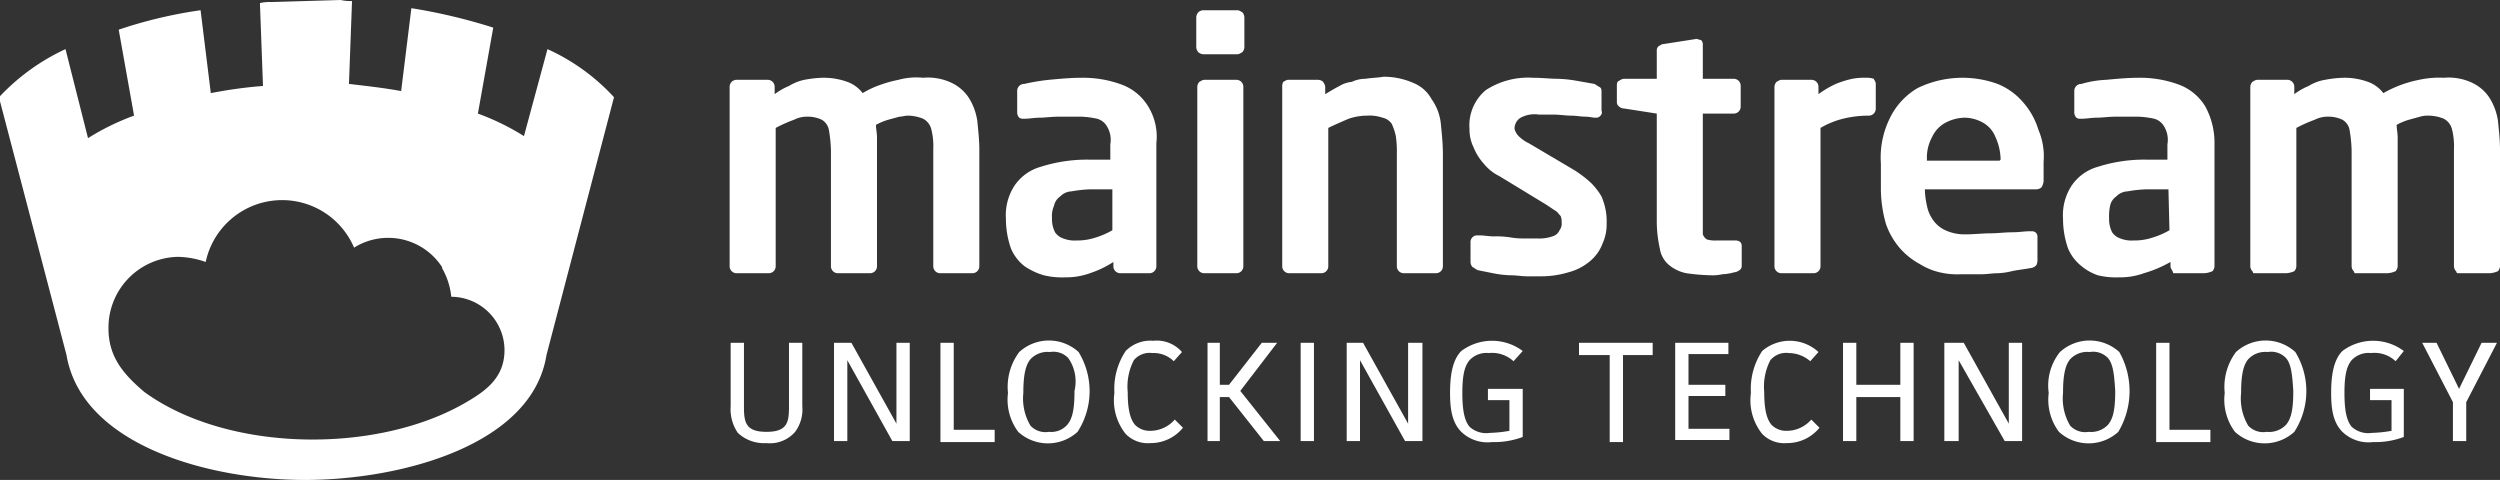
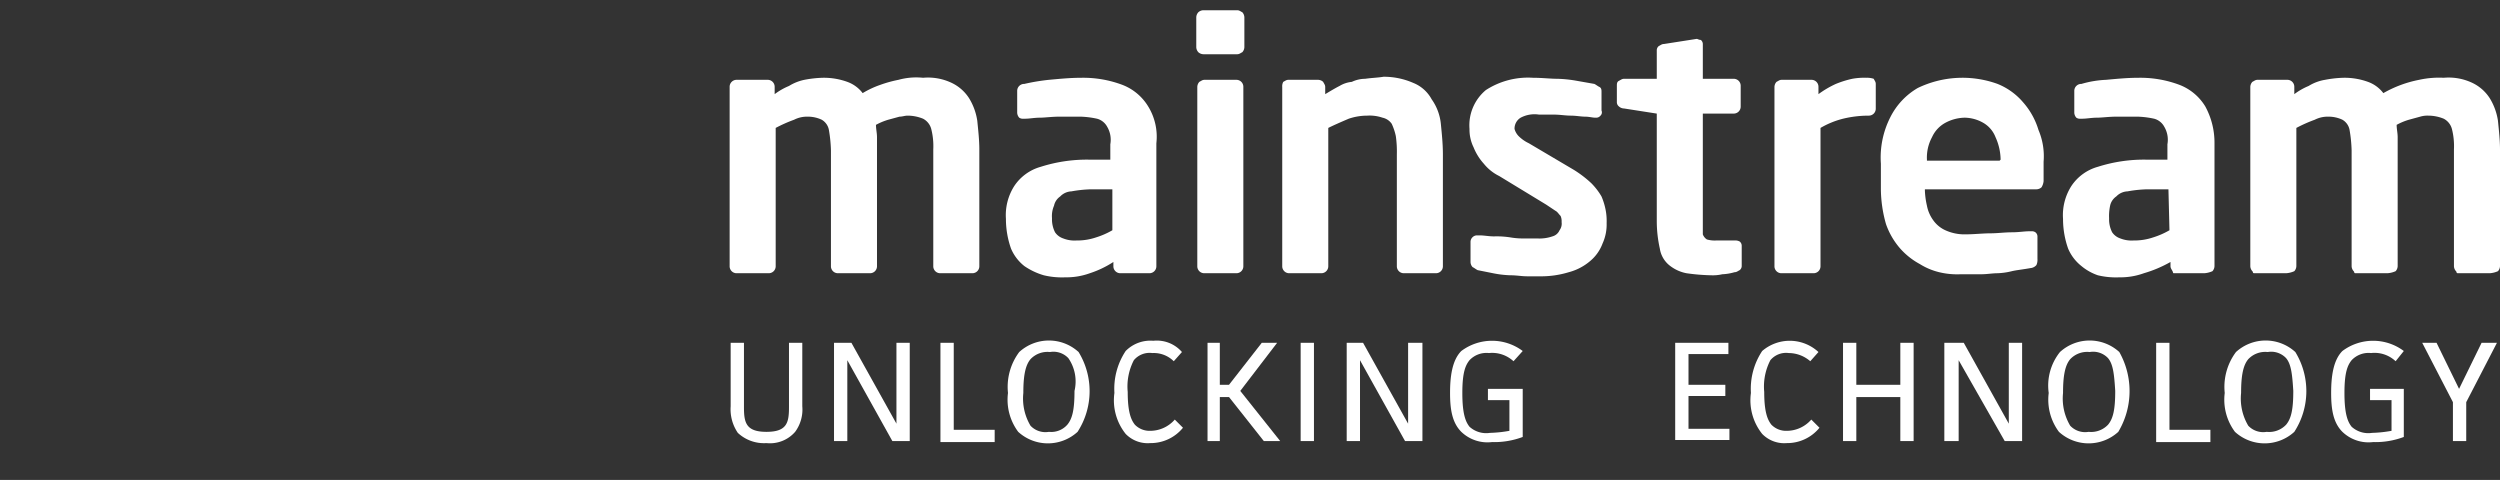
<svg xmlns="http://www.w3.org/2000/svg" id="Layer_1" data-name="Layer 1" width="244.3" height="46.9" viewBox="0 0 244.3 46.9">
  <rect x="0" y="0" width="244.3" height="46.9" fill="#333333" stroke="none" />
  <defs>
    <style>
      .cls-1 {
        fill: #fff;
      }
    </style>
  </defs>
  <g id="Layer_2" data-name="Layer 2">
    <g id="Layer_1-2" data-name="Layer 1-2">
      <g id="Group_5511" data-name="Group 5511">
-         <path class="cls-1" d="M53.5,4.8l-2.3,8.5a23.47,23.47,0,0,0-4.5-2.2l1.5-8.4a54.74,54.74,0,0,0-8-1.9l-1,8.1c-1.6-.3-3.4-.5-5.1-.7L34.4.1A4.1,4.1,0,0,1,33.3,0L26.5.2a4.1,4.1,0,0,0-1.1.1l.3,8.1a44.62,44.62,0,0,0-5.1.7L19.6,1a44.32,44.32,0,0,0-8,1.9l1.5,8.4a23.47,23.47,0,0,0-4.5,2.2L6.4,4.8A20.9,20.9,0,0,0,0,9.4v.5L6.5,34.7C8,43.5,20.4,46.9,29.8,46.9S52,43.5,53.4,34.7L60,9.5A20,20,0,0,0,53.5,4.8ZM49.3,34.2c0,2.7-1.8,4-3.9,5.2-8.7,5-23.2,4.8-31.3-1.1-2-1.7-3.5-3.4-3.5-6.2a6.92,6.92,0,0,1,6.8-7,8.57,8.57,0,0,1,2.7.5,7.64,7.64,0,0,1,14.5-1.4,6.28,6.28,0,0,1,8.6,1.9v.1a7.09,7.09,0,0,1,.9,2.8,5.23,5.23,0,0,1,5.2,5.2Z" />
        <g id="Group_5463" data-name="Group 5463">
          <path id="Path_11381" data-name="Path 11381" class="cls-1" d="M117.6,1a.76.76,0,0,0-.5.2.76.76,0,0,0-.2.5V4.6a.76.76,0,0,0,.2.5.76.76,0,0,0,.5.2h3.3c.2,0,.3-.1.5-.2a.76.76,0,0,0,.2-.5V1.7a.76.76,0,0,0-.2-.5c-.2-.1-.3-.2-.5-.2Z" />
          <path id="Path_11382" data-name="Path 11382" class="cls-1" d="M165.8,3.8h0l-3.2.5c-.2,0-.3.1-.5.2a.52.52,0,0,0-.2.4V7.7h-3.2c-.2,0-.3.1-.5.2s-.2.3-.2.5V10a.52.52,0,0,0,.2.4.76.76,0,0,0,.5.2l3.2.5V21.6a12.41,12.41,0,0,0,.3,2.7,2.6,2.6,0,0,0,.9,1.6,3.81,3.81,0,0,0,1.7.8,19.42,19.42,0,0,0,2.4.2,4.1,4.1,0,0,0,1.1-.1,5,5,0,0,0,1.2-.2c.2,0,.3-.1.5-.2a.52.52,0,0,0,.2-.4V24a.52.52,0,0,0-.2-.4.9.9,0,0,0-.5-.1h-1.8a2.77,2.77,0,0,1-.9-.1,1,1,0,0,1-.4-.5V11.1h3a.68.68,0,0,0,.7-.7v-2a.68.68,0,0,0-.7-.7h-3V4.3a.52.52,0,0,0-.2-.4c-.2,0-.3-.1-.4-.1Z" />
          <path id="Path_11383" data-name="Path 11383" class="cls-1" d="M236.4,7.8a11.42,11.42,0,0,0-3.5,1.3A3.27,3.27,0,0,0,231.4,8a6.72,6.72,0,0,0-2.4-.4,11,11,0,0,0-1.8.2,4.42,4.42,0,0,0-1.6.6,6.38,6.38,0,0,0-1.4.8V8.5a.68.68,0,0,0-.7-.7h-2.9c-.2,0-.3.1-.5.2a.76.76,0,0,0-.2.5V26a.76.76,0,0,0,.2.5c.1.1,0,.2.2.2h3.1a2.35,2.35,0,0,0,.8-.2.76.76,0,0,0,.2-.5V12.5a14.17,14.17,0,0,1,1.8-.8,2.77,2.77,0,0,1,1.3-.3,3.19,3.19,0,0,1,1.4.3,1.45,1.45,0,0,1,.7,1,13.55,13.55,0,0,1,.2,2V26a.76.76,0,0,0,.2.5c.1.1,0,.2.2.2h3.1a2.35,2.35,0,0,0,.8-.2.76.76,0,0,0,.2-.5V13.4c0-.4-.1-.8-.1-1.2a6.12,6.12,0,0,1,1.2-.5l1.1-.3a2.49,2.49,0,0,1,.8-.1,4,4,0,0,1,1.5.3,1.59,1.59,0,0,1,.8,1,6.8,6.8,0,0,1,.2,2V26a.76.76,0,0,0,.2.5c.1.1,0,.2.2.2h3.1a2.35,2.35,0,0,0,.8-.2.76.76,0,0,0,.2-.5V14.6c0-.9-.1-1.8-.2-2.8a5.84,5.84,0,0,0-.8-2.2,4.13,4.13,0,0,0-1.7-1.5,5.39,5.39,0,0,0-2.8-.5,9,9,0,0,0-2.4.2" />
          <path id="Path_11384" data-name="Path 11384" class="cls-1" d="M215.5,10.4A5.09,5.09,0,0,0,213,8.3a10.88,10.88,0,0,0-4-.7c-1.1,0-2.1.1-3.2.2a10,10,0,0,0-2.4.4.68.68,0,0,0-.7.7h0V11a.76.76,0,0,0,.2.5.6.6,0,0,0,.4.1h.2c.4,0,.9-.1,1.4-.1s1.2-.1,1.9-.1h2.1a8.75,8.75,0,0,1,1.6.2,1.59,1.59,0,0,1,1,.8,2.49,2.49,0,0,1,.3,1.7v1.5h-2.1a14.87,14.87,0,0,0-4.7.7,4.58,4.58,0,0,0-2.6,1.9,5.29,5.29,0,0,0-.8,3.2v.1a8.68,8.68,0,0,0,.5,2.8,4.31,4.31,0,0,0,1.3,1.7,5.07,5.07,0,0,0,1.6.9,7.49,7.49,0,0,0,2.1.2,6.72,6.72,0,0,0,2.4-.4,12,12,0,0,0,2.6-1.1V26c0,.2.1.3.2.5s0,.2.2.2h2.9a2.35,2.35,0,0,0,.8-.2.76.76,0,0,0,.2-.5V14A7.4,7.4,0,0,0,215.5,10.4ZM212,22.5a7.74,7.74,0,0,1-1.6.7,5.66,5.66,0,0,1-1.8.3h-.1a3,3,0,0,1-1.3-.2,1.56,1.56,0,0,1-.8-.6,2.77,2.77,0,0,1-.3-1.3v-.1a4.87,4.87,0,0,1,.1-1.2,1.46,1.46,0,0,1,.6-.9,1.61,1.61,0,0,1,1.1-.5,12.25,12.25,0,0,1,1.9-.2h2.1Z" />
          <path id="Path_11385" data-name="Path 11385" class="cls-1" d="M199.2,12.7a7.2,7.2,0,0,0-1.5-2.7,6.42,6.42,0,0,0-2.5-1.8,10.07,10.07,0,0,0-7.8.4,6.86,6.86,0,0,0-2.7,2.9,8.68,8.68,0,0,0-.9,4.5v2.5a12.7,12.7,0,0,0,.5,3.4,7.22,7.22,0,0,0,1.4,2.4,7,7,0,0,0,1.9,1.5,6.39,6.39,0,0,0,1.9.8,7.49,7.49,0,0,0,2.1.2h2c.6,0,1.1-.1,1.6-.1a6.75,6.75,0,0,0,1.4-.2c.4-.1,1.3-.2,1.8-.3a.86.86,0,0,0,.6-.3,1.27,1.27,0,0,0,.1-.6V23.1a.52.52,0,0,0-.2-.4.6.6,0,0,0-.4-.1h-.2c-.5,0-1,.1-1.7.1s-1.4.1-2.1.1-1.6.1-2.4.1a4.48,4.48,0,0,1-2-.4,2.94,2.94,0,0,1-1.2-1,3.51,3.51,0,0,1-.6-1.4,7.72,7.72,0,0,1-.2-1.5v-.1H199a.76.76,0,0,0,.5-.2,1.42,1.42,0,0,0,.2-.6V15.8A6.55,6.55,0,0,0,199.2,12.7Zm-3.8,3h-7.1v-.1a4.19,4.19,0,0,1,.5-2.2,3,3,0,0,1,1.3-1.4,4.14,4.14,0,0,1,1.9-.5,3.74,3.74,0,0,1,1.8.5,2.76,2.76,0,0,1,1.2,1.4,5.45,5.45,0,0,1,.5,2.2l-.1.1Z" />
          <path id="Path_11386" data-name="Path 11386" class="cls-1" d="M182.4,7.6a6.6,6.6,0,0,0-1.4.1,9.83,9.83,0,0,0-1.6.5,9.5,9.5,0,0,0-1.7,1V8.5a.68.68,0,0,0-.7-.7h-2.9c-.2,0-.3.1-.5.2a.76.76,0,0,0-.2.5V26a.68.68,0,0,0,.7.7h3.1a.68.68,0,0,0,.7-.7h0V12.5a8.49,8.49,0,0,1,2.2-.9,10.68,10.68,0,0,1,2.5-.3.68.68,0,0,0,.7-.7V8.2c0-.2-.1-.3-.2-.5a2,2,0,0,0-.7-.1h0" />
          <path id="Path_11387" data-name="Path 11387" class="cls-1" d="M145.2,8.8a4.48,4.48,0,0,0-1.6,3.8,3.92,3.92,0,0,0,.4,1.8,5.37,5.37,0,0,0,1,1.6,4.43,4.43,0,0,0,1.5,1.2l4.6,2.8.9.6c.2.1.3.3.5.5a1.27,1.27,0,0,1,.1.6,1.08,1.08,0,0,1-.2.8,1.06,1.06,0,0,1-.7.6,3.89,3.89,0,0,1-1.5.2h-1.1a7.57,7.57,0,0,1-1.5-.1,8.6,8.6,0,0,0-1.6-.1c-.5,0-1-.1-1.4-.1h-.3a.65.65,0,0,0-.6.6v2a.76.76,0,0,0,.2.5c.2.1.3.2.5.3l1.5.3a9.85,9.85,0,0,0,1.7.2c.6,0,1.1.1,1.6.1h1.2a9.25,9.25,0,0,0,2.9-.4,5.29,5.29,0,0,0,2.1-1.1,4.07,4.07,0,0,0,1.2-1.7,4.48,4.48,0,0,0,.4-2,5.7,5.7,0,0,0-.1-1.3,6.47,6.47,0,0,0-.4-1.3,6.42,6.42,0,0,0-1-1.3,10.92,10.92,0,0,0-1.7-1.3L149.4,14a3.59,3.59,0,0,1-1-.7,1.61,1.61,0,0,1-.4-.7,1.25,1.25,0,0,1,.6-1.1,2.89,2.89,0,0,1,1.8-.3h1.5c.5,0,1.1.1,1.6.1s1,.1,1.4.1.7.1,1,.1h.1a.52.52,0,0,0,.4-.2.44.44,0,0,0,.1-.5V9c0-.2,0-.4-.2-.5s-.3-.2-.5-.3l-1.7-.3a12.25,12.25,0,0,0-1.9-.2c-.7,0-1.5-.1-2.4-.1a7.59,7.59,0,0,0-4.6,1.2" />
          <path id="Path_11388" data-name="Path 11388" class="cls-1" d="M133.4,7.7a3.08,3.08,0,0,0-1.3.3,2.84,2.84,0,0,0-1.2.4c-.4.2-.9.5-1.4.8V8.5c0-.2-.1-.3-.2-.5a.76.76,0,0,0-.5-.2h-2.9c-.2,0-.3.1-.5.2a.9.9,0,0,0-.1.5V26a.68.68,0,0,0,.7.7h3.1a.68.68,0,0,0,.7-.7V12.5c.6-.3,1.3-.6,2-.9a5.66,5.66,0,0,1,1.8-.3,3.89,3.89,0,0,1,1.5.2,1.46,1.46,0,0,1,.9.6,5.64,5.64,0,0,1,.4,1.2,10.87,10.87,0,0,1,.1,1.8V26a.68.68,0,0,0,.7.7h3.1a.68.68,0,0,0,.7-.7h0V15.1c0-1-.1-2-.2-3a5,5,0,0,0-.9-2.4,3.53,3.53,0,0,0-1.8-1.6,7.17,7.17,0,0,0-2.9-.6c-.6.1-1.1.1-1.8.2" />
          <path id="Path_11389" data-name="Path 11389" class="cls-1" d="M112.2,10.4a5.09,5.09,0,0,0-2.5-2.1,10.88,10.88,0,0,0-4-.7c-1.1,0-2.1.1-3.2.2a20,20,0,0,0-2.4.4.68.68,0,0,0-.7.7h0V11a.76.76,0,0,0,.2.5.6.6,0,0,0,.4.1h.2c.4,0,.9-.1,1.4-.1s1.2-.1,1.9-.1h2.1a8.75,8.75,0,0,1,1.6.2,1.59,1.59,0,0,1,1,.8,2.49,2.49,0,0,1,.3,1.7v1.5h-2.1a14.87,14.87,0,0,0-4.7.7,4.58,4.58,0,0,0-2.6,1.9,5.29,5.29,0,0,0-.8,3.2v.1a8.68,8.68,0,0,0,.5,2.8,4.31,4.31,0,0,0,1.3,1.7,6.63,6.63,0,0,0,1.9.9,7.49,7.49,0,0,0,2.1.2,6.72,6.72,0,0,0,2.4-.4,9.73,9.73,0,0,0,2.3-1.1V26a.68.68,0,0,0,.7.7h2.8a.68.68,0,0,0,.7-.7h0V14A5.65,5.65,0,0,0,112.2,10.4Zm-3.5,12.1a7.74,7.74,0,0,1-1.6.7,5.66,5.66,0,0,1-1.8.3h-.1a3,3,0,0,1-1.3-.2,1.56,1.56,0,0,1-.8-.6,2.77,2.77,0,0,1-.3-1.3v-.1a2.54,2.54,0,0,1,.2-1.2,1.46,1.46,0,0,1,.6-.9,1.61,1.61,0,0,1,1.1-.5,12.25,12.25,0,0,1,1.9-.2h2.1Z" />
          <path id="Path_11390" data-name="Path 11390" class="cls-1" d="M87.8,7.8a12.09,12.09,0,0,0-1.8.5,8.86,8.86,0,0,0-1.7.8A3.27,3.27,0,0,0,82.8,8a6.72,6.72,0,0,0-2.4-.4,11,11,0,0,0-1.8.2,4.71,4.71,0,0,0-1.5.6,6.38,6.38,0,0,0-1.4.8V8.5a.68.68,0,0,0-.7-.7H72a.68.68,0,0,0-.7.7h0V26a.68.68,0,0,0,.7.7h3.1a.68.68,0,0,0,.7-.7h0V12.5a14.17,14.17,0,0,1,1.8-.8,2.77,2.77,0,0,1,1.3-.3,3.19,3.19,0,0,1,1.4.3,1.45,1.45,0,0,1,.7,1,13.55,13.55,0,0,1,.2,2V26a.68.68,0,0,0,.7.7H85a.68.68,0,0,0,.7-.7V13.4c0-.4-.1-.8-.1-1.2a6.12,6.12,0,0,1,1.2-.5l1.1-.3c.3,0,.5-.1.8-.1a4,4,0,0,1,1.5.3,1.59,1.59,0,0,1,.8,1,6.8,6.8,0,0,1,.2,2V26a.68.68,0,0,0,.7.7H95a.68.68,0,0,0,.7-.7V14.6c0-.9-.1-1.8-.2-2.8a5.84,5.84,0,0,0-.8-2.2A4.13,4.13,0,0,0,93,8.1a5.39,5.39,0,0,0-2.8-.5,6.52,6.52,0,0,0-2.4.2" />
          <path id="Path_11391" data-name="Path 11391" class="cls-1" d="M117.7,7.8c-.2,0-.3.1-.5.2a.76.76,0,0,0-.2.5V26a.68.68,0,0,0,.7.7h3.1a.68.68,0,0,0,.7-.7V8.5a.68.68,0,0,0-.7-.7Z" />
        </g>
        <g id="Group_5464" data-name="Group 5464">
          <path id="Path_11392" data-name="Path 11392" class="cls-1" d="M72.7,33.5v6.3c0,1.5.2,2.4,2.2,2.4s2.2-.9,2.2-2.4V33.5h1.3v6.2a3.67,3.67,0,0,1-.7,2.5,3.25,3.25,0,0,1-2.8,1.1,3.74,3.74,0,0,1-2.8-1,4.1,4.1,0,0,1-.7-2.6V33.5Z" />
          <path id="Path_11393" data-name="Path 11393" class="cls-1" d="M83.2,33.5l4.4,7.9V33.5h1.3v9.6H87.2l-4.4-7.9v7.9H81.5V33.5Z" />
          <path id="Path_11394" data-name="Path 11394" class="cls-1" d="M93.2,33.5V42h4v1.2H91.9V33.5Z" />
          <path id="Path_11395" data-name="Path 11395" class="cls-1" d="M105.3,42.2a4.3,4.3,0,0,1-5.8,0,5.25,5.25,0,0,1-1-3.8,5.69,5.69,0,0,1,1.1-4,4.3,4.3,0,0,1,5.8,0A7.32,7.32,0,0,1,105.3,42.2Zm-.9-7.2a2,2,0,0,0-1.8-.6,2.28,2.28,0,0,0-1.9.7c-.5.6-.7,1.6-.7,3.3a5.2,5.2,0,0,0,.7,3.2,2,2,0,0,0,1.8.6,2.09,2.09,0,0,0,1.8-.7c.5-.6.7-1.5.7-3.3A4,4,0,0,0,104.4,35Z" />
          <path id="Path_11396" data-name="Path 11396" class="cls-1" d="M115.6,41.8a4.07,4.07,0,0,1-3.2,1.5,3,3,0,0,1-2.4-.9,5.25,5.25,0,0,1-1.1-4,6.69,6.69,0,0,1,1.1-4.1,3.39,3.39,0,0,1,2.7-1,3.25,3.25,0,0,1,2.8,1.1l-.8.9a2.78,2.78,0,0,0-2.1-.8,2,2,0,0,0-1.8.7,5.58,5.58,0,0,0-.6,3.1c0,1.9.3,2.7.7,3.2a2,2,0,0,0,1.5.6,3.19,3.19,0,0,0,2.4-1.1Z" />
          <path id="Path_11397" data-name="Path 11397" class="cls-1" d="M119.2,33.5v4.1h.9l3.2-4.1h1.5l-3.6,4.7,3.9,4.9h-1.6l-3.4-4.3h-.9v4.3H118V33.5Z" />
          <path id="Path_11398" data-name="Path 11398" class="cls-1" d="M128.4,33.5v9.6h-1.3V33.5Z" />
          <path id="Path_11399" data-name="Path 11399" class="cls-1" d="M133.2,33.5l4.4,7.9V33.5H139v9.6h-1.7l-4.4-7.9v7.9h-1.3V33.5Z" />
          <path id="Path_11400" data-name="Path 11400" class="cls-1" d="M148.8,38v4.7a7.89,7.89,0,0,1-3,.5,3.69,3.69,0,0,1-3-1c-.9-.9-1.1-2.2-1.1-3.8s.2-3.2,1.1-4.1a5,5,0,0,1,6,0l-.9,1a3.07,3.07,0,0,0-2.4-.8,2.28,2.28,0,0,0-1.9.7c-.4.5-.7,1.2-.7,3.2s.3,2.8.7,3.3a2.42,2.42,0,0,0,2,.6,12.25,12.25,0,0,0,1.9-.2v-3h-2.1V38Z" />
-           <path id="Path_11401" data-name="Path 11401" class="cls-1" d="M161.5,33.5v1.2h-2.9v8.5h-1.3V34.7h-3V33.5Z" />
          <path id="Path_11402" data-name="Path 11402" class="cls-1" d="M168.9,33.5v1.1H165v3h3.6v1.1H165v3.2h4V43h-5.3V33.5Z" />
          <path id="Path_11403" data-name="Path 11403" class="cls-1" d="M177.8,41.8a4.07,4.07,0,0,1-3.2,1.5,3,3,0,0,1-2.4-.9,5.25,5.25,0,0,1-1.1-4,6.69,6.69,0,0,1,1.1-4.1,4.13,4.13,0,0,1,5.5.1l-.8.9a3.23,3.23,0,0,0-2.1-.8,2,2,0,0,0-1.8.7,5.58,5.58,0,0,0-.6,3.1c0,1.9.3,2.7.7,3.2a2,2,0,0,0,1.5.6A3.19,3.19,0,0,0,177,41Z" />
          <path id="Path_11404" data-name="Path 11404" class="cls-1" d="M181.4,33.5v4.1h4.3V33.5H187v9.6h-1.3V38.8h-4.3v4.3h-1.3V33.5Z" />
          <path id="Path_11405" data-name="Path 11405" class="cls-1" d="M191.9,33.5l4.4,7.9V33.5h1.3v9.6h-1.7l-4.5-7.9v7.9H190V33.5Z" />
          <path id="Path_11406" data-name="Path 11406" class="cls-1" d="M207,42.2a4.3,4.3,0,0,1-5.8,0,5.25,5.25,0,0,1-1-3.8,5.25,5.25,0,0,1,1.1-4,4.3,4.3,0,0,1,5.8,0A7.77,7.77,0,0,1,207,42.2ZM206,35a2,2,0,0,0-1.8-.6,2.28,2.28,0,0,0-1.9.7c-.5.6-.7,1.6-.7,3.3a5.2,5.2,0,0,0,.7,3.2,2,2,0,0,0,1.8.6,2.28,2.28,0,0,0,1.9-.7c.5-.6.7-1.5.7-3.3C206.6,36.6,206.5,35.6,206,35Z" />
          <path id="Path_11407" data-name="Path 11407" class="cls-1" d="M212,33.5V42h4v1.2h-5.3V33.5Z" />
          <path id="Path_11408" data-name="Path 11408" class="cls-1" d="M224.2,42.2a4.3,4.3,0,0,1-5.8,0,5.25,5.25,0,0,1-1-3.8,5.69,5.69,0,0,1,1.1-4,4.3,4.3,0,0,1,5.8,0A7.32,7.32,0,0,1,224.2,42.2Zm-.8-7.2a2,2,0,0,0-1.8-.6,2.28,2.28,0,0,0-1.9.7c-.5.6-.7,1.6-.7,3.3a5.2,5.2,0,0,0,.7,3.2,2,2,0,0,0,1.8.6,2.28,2.28,0,0,0,1.9-.7c.5-.6.7-1.5.7-3.3C224,36.6,223.9,35.6,223.4,35Z" />
          <path id="Path_11409" data-name="Path 11409" class="cls-1" d="M234.9,38v4.7a7.89,7.89,0,0,1-3,.5,3.69,3.69,0,0,1-3-1c-.9-.9-1.1-2.2-1.1-3.8s.2-3.2,1.1-4.1a5,5,0,0,1,6,0l-.8,1a3,3,0,0,0-2.4-.8,2.28,2.28,0,0,0-1.9.7c-.4.5-.7,1.2-.7,3.2s.3,2.8.7,3.3a2.42,2.42,0,0,0,2,.6,12.25,12.25,0,0,0,1.9-.2v-3h-2.1V38Z" />
          <path id="Path_11410" data-name="Path 11410" class="cls-1" d="M238.1,33.5l2.2,4.5,2.2-4.5H244l-3,5.8v3.8h-1.3V39.3l-3-5.8Z" />
        </g>
      </g>
    </g>
  </g>
</svg>